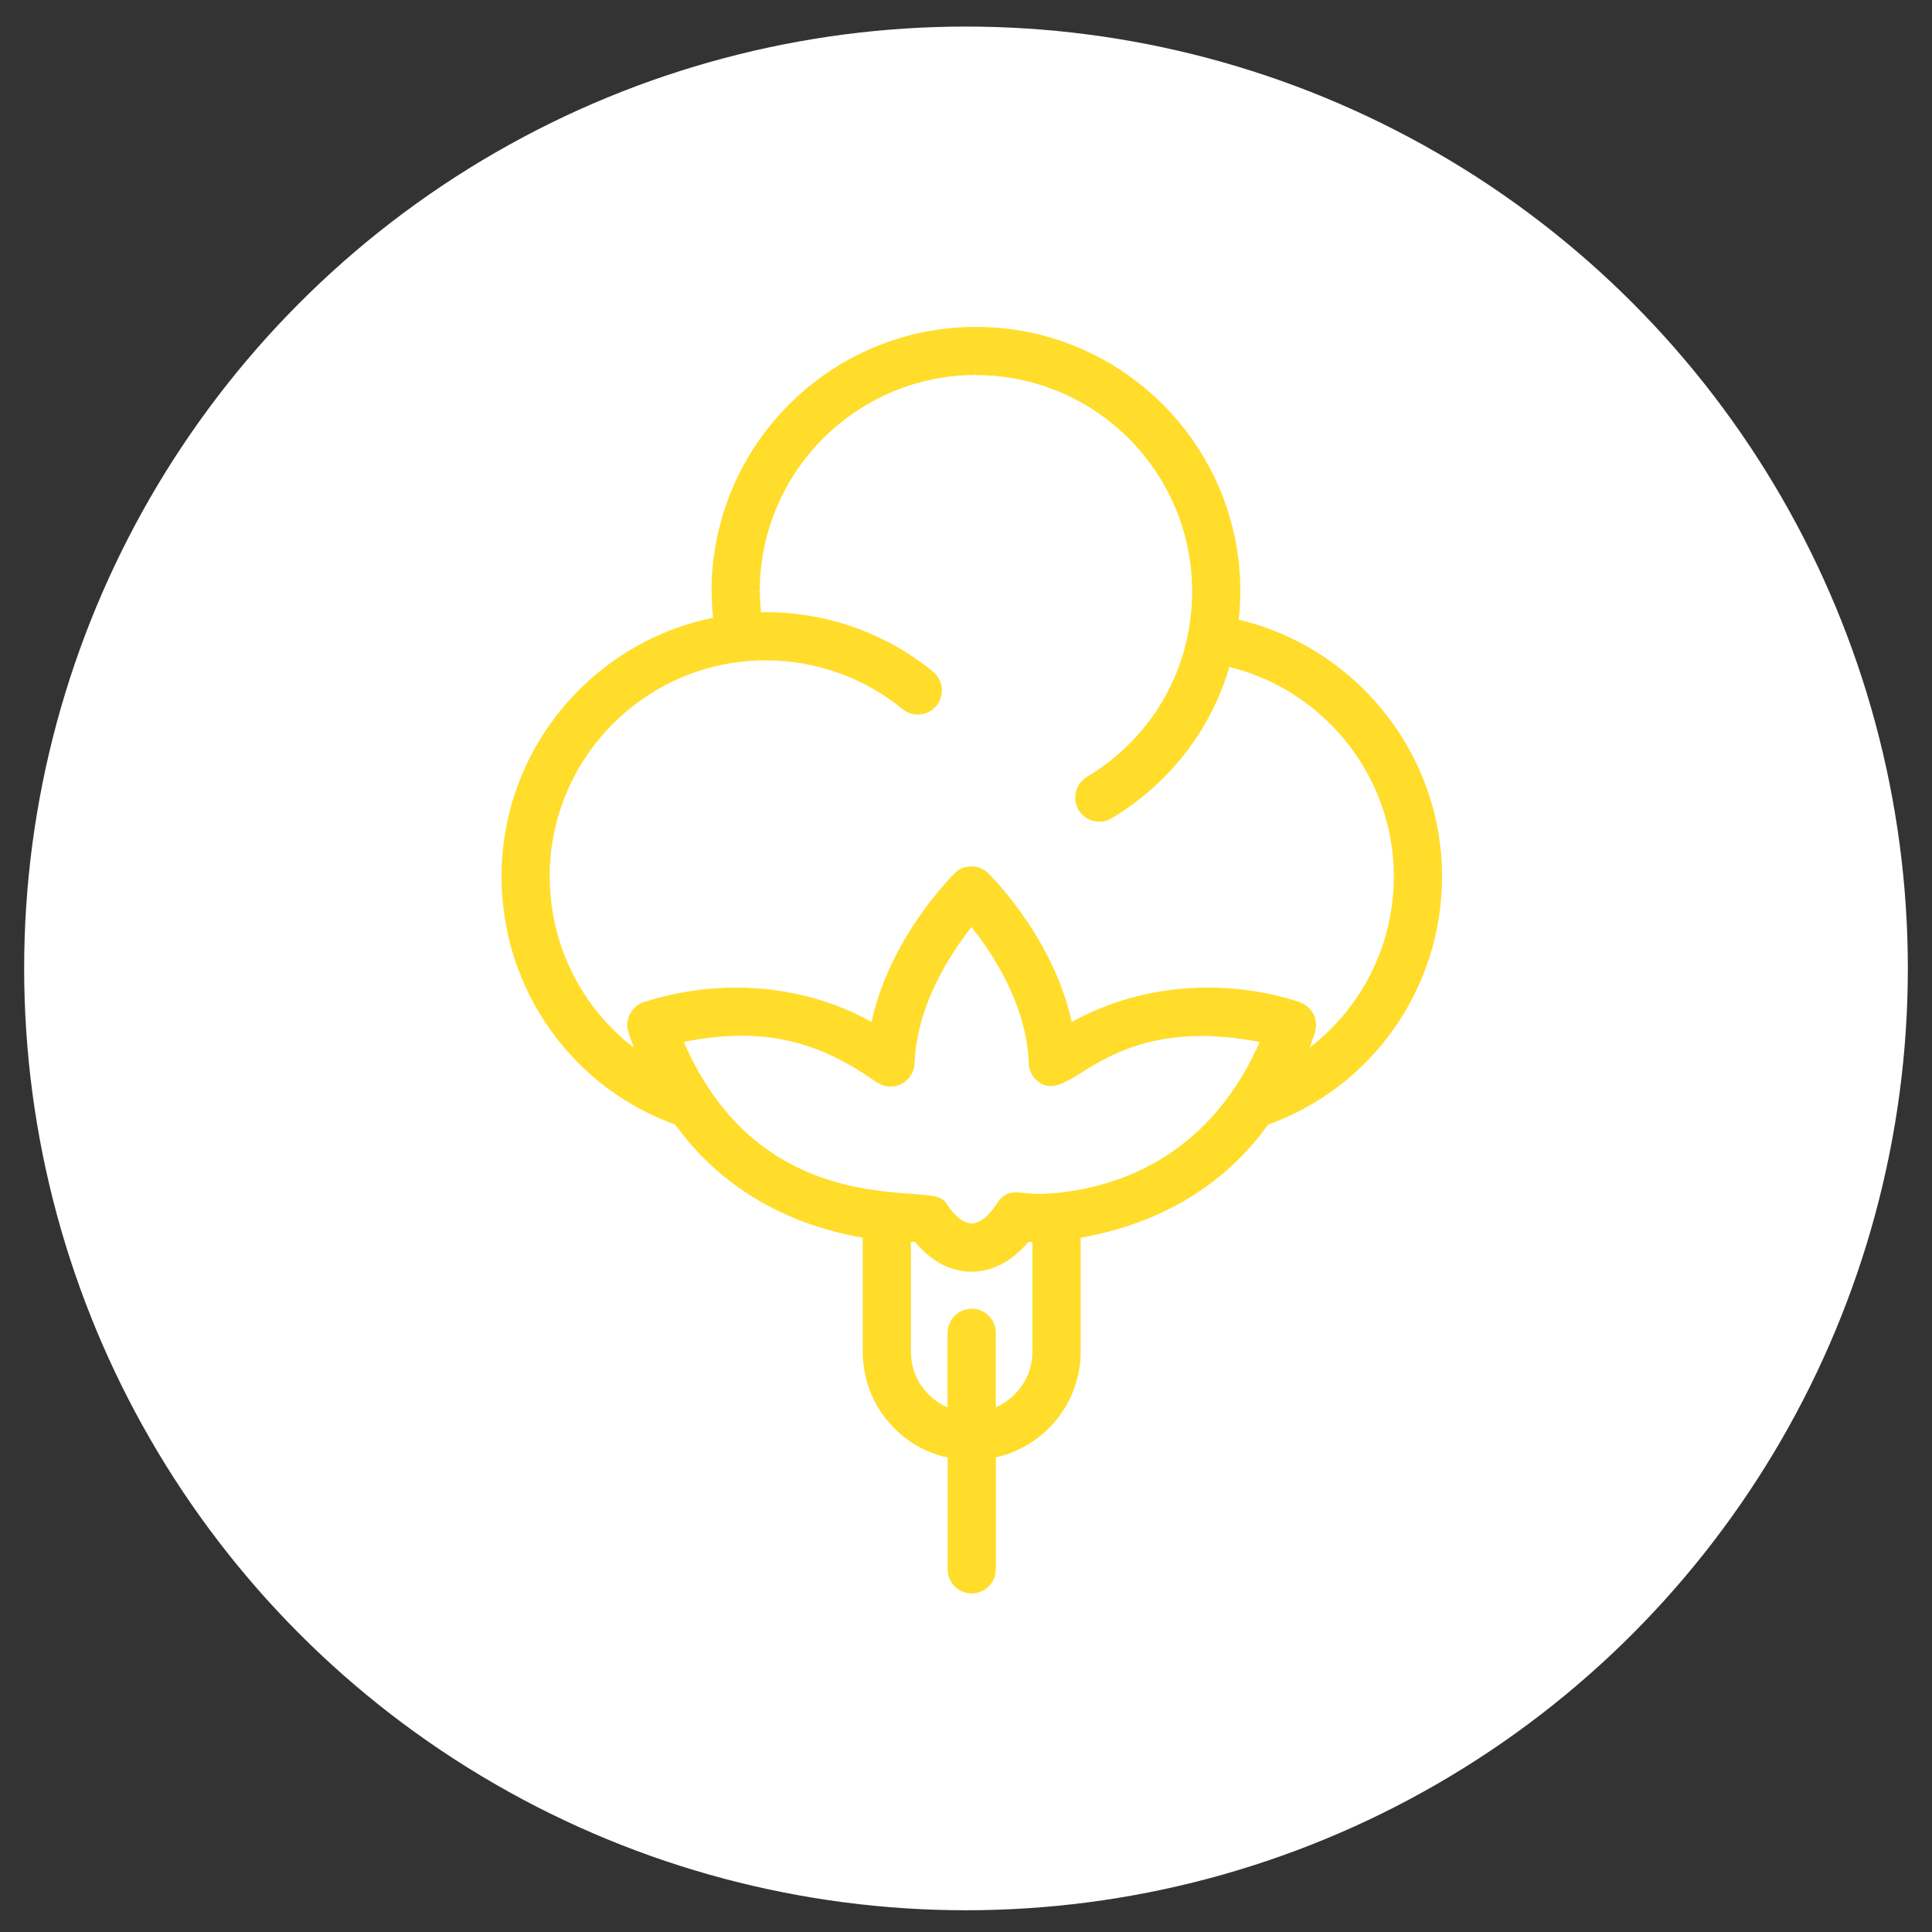
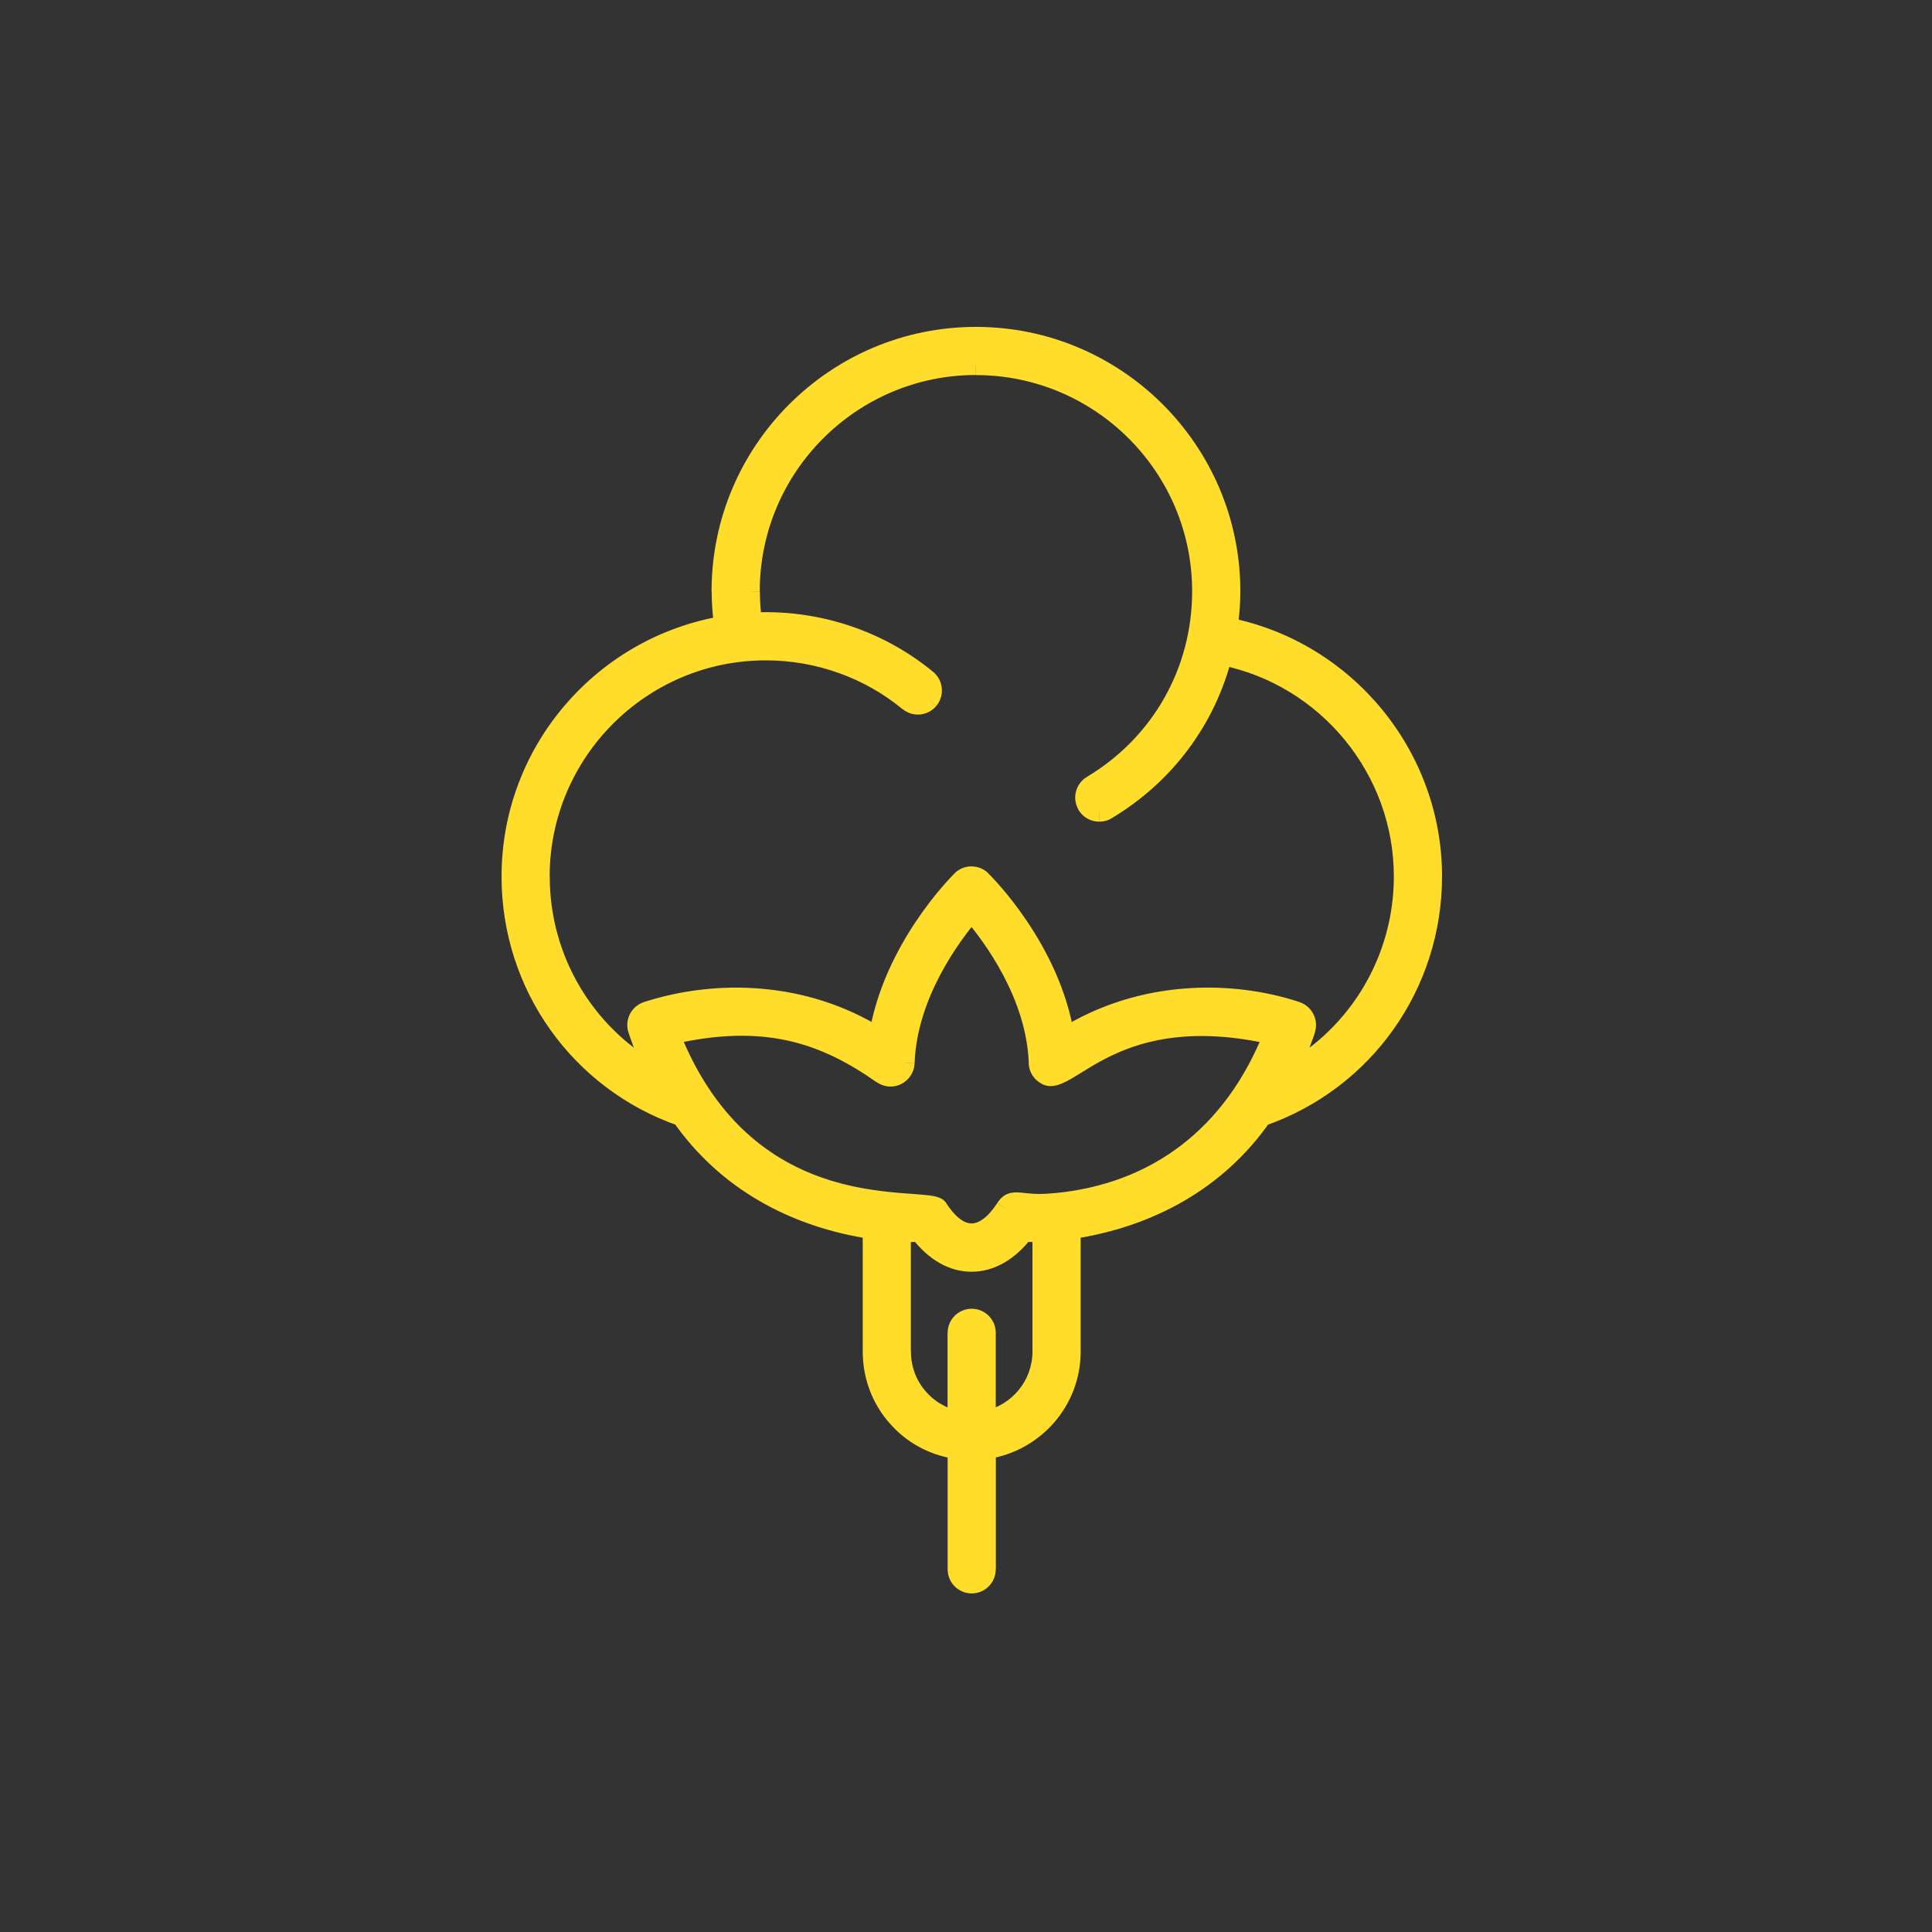
<svg xmlns="http://www.w3.org/2000/svg" id="Camada_1" data-name="Camada 1" viewBox="0 0 200 200">
  <rect x="0" y="0" width="200" height="200" fill="#333333" stroke="none" />
  <defs>
    <style>
      .cls-1 {
        fill: #fff;
      }

      .cls-2 {
        fill: #ffdd2a;
      }
    </style>
  </defs>
-   <circle class="cls-1" cx="100" cy="100.25" r="97.5" />
  <g>
    <path class="cls-2" d="M108.97,123.54h0s.47,1.88.47,1.88h0s-.47-1.88-.47-1.88ZM130.84,106.8c-3.98,10.02-11.63,15.78-21.72,16.72l.18,1.93c10.85-1.01,19.1-7.26,23.34-17.93l-1.8-.72ZM107.87,112.22c.61.31,1.23.23,1.75.06.5-.17,1.03-.46,1.55-.77,1.09-.65,2.35-1.51,4.06-2.31,3.35-1.57,8.41-2.88,16.3-1.09l.43-1.89c-8.32-1.88-13.81-.51-17.54,1.23-1.83.86-3.25,1.81-4.24,2.4-.52.31-.88.5-1.16.59-.13.04-.21.05-.25.05-.02,0-.03,0-.03,0,0,0,0,0,0,0l-.87,1.73ZM106.49,110.07c.03.91.56,1.74,1.39,2.14l.86-1.74c-.18-.09-.3-.27-.31-.48l-1.94.07ZM99.84,95.08c2.09,2.43,6.42,8.28,6.66,14.99l1.94-.07c-.26-7.42-4.98-13.7-7.12-16.19l-1.47,1.26ZM94.68,110.07c.23-6.7,4.55-12.56,6.63-15l-1.47-1.26c-2.13,2.5-6.83,8.8-7.09,16.19l1.94.07ZM93.29,112.22c.82-.41,1.35-1.23,1.39-2.14l-1.94-.07c0,.2-.13.39-.31.48l.86,1.74ZM90.76,112.03c.75.52,1.72.6,2.54.19l-.87-1.73c-.18.09-.4.08-.57-.04l-1.11,1.59ZM69.65,108.1c4.77-1.09,8.59-1.11,11.93-.37,3.34.74,6.25,2.25,9.18,4.31l1.11-1.59c-3.06-2.15-6.21-3.8-9.87-4.61-3.67-.81-7.78-.77-12.78.38l.43,1.89ZM97.96,124.55c-.26-.4-.67-.56-.91-.63-.28-.09-.6-.14-.93-.18-.65-.08-1.54-.13-2.51-.21-1.99-.15-4.58-.42-7.37-1.25-5.54-1.65-11.96-5.56-15.9-15.49l-1.8.72c4.19,10.55,11.12,14.83,17.15,16.63,2.99.89,5.74,1.17,7.77,1.33,1.04.08,1.83.12,2.42.2.29.04.48.07.59.11.15.05,0,.04-.13-.16l1.62-1.06ZM103.24,124.54c-1.04,1.58-1.96,2.1-2.64,2.11-.66.01-1.58-.46-2.64-2.09l-1.63,1.05c1.18,1.82,2.62,3,4.3,2.98,1.67-.03,3.08-1.24,4.23-2.98l-1.62-1.07ZM109.1,123.51c-1.7.19-2.67.02-3.42-.05-.36-.03-.83-.06-1.3.1-.51.18-.86.54-1.14.97l1.62,1.07c.08-.12.13-.18.16-.2.01-.01.02-.02.02-.02t0,0s.1-.03.46,0c.69.06,1.87.26,3.81.05l-.21-1.93ZM106.88,127.62v12.29h1.94v-12.29s-1.94,0-1.94,0ZM105.93,128.51c.89.09,1.58.07,1.9.08l.02-1.94c-.39,0-.95.01-1.73-.07l-.19,1.93ZM94.38,128.14c1.74,2.28,3.92,3.53,6.23,3.51,2.3-.01,4.47-1.27,6.19-3.51l-1.53-1.18c-1.47,1.9-3.13,2.75-4.67,2.76-1.54,0-3.2-.82-4.67-2.75l-1.54,1.17ZM93.33,128.59c.32,0,.98.02,1.91-.08l-.19-1.93c-.82.08-1.36.06-1.74.07l.02,1.94ZM94.29,139.91v-12.29h-1.94v12.29h1.94ZM96.14,144.36c-1.19-1.17-1.84-2.75-1.84-4.45h-1.94c0,2.21.86,4.29,2.42,5.83l1.36-1.38ZM99.26,146.06c-1.18-.25-2.25-.82-3.12-1.69l-1.37,1.37c1.14,1.14,2.56,1.89,4.09,2.22l.4-1.9ZM98.09,137.97v9.04h1.94v-9.04h-1.94ZM100.59,135.48c-1.38,0-2.49,1.12-2.49,2.49h1.94c0-.31.25-.56.56-.56v-1.94ZM103.08,137.97c0-1.38-1.12-2.49-2.49-2.49v1.94c.31,0,.56.25.56.56h1.94ZM103.08,147v-9.03h-1.94v9.03h1.94ZM106.88,139.91c0,3.01-2.13,5.54-4.97,6.15l.41,1.89c3.71-.8,6.5-4.09,6.5-8.04h-1.94ZM56.88,90.98h0s-1.88-.47-1.88-.47h0s1.88.47,1.88.47ZM68.31,110.23c-6.95-3.89-11.4-11.26-11.4-19.48h-1.94c0,8.94,4.83,16.95,12.39,21.18l.95-1.69ZM65.04,106.81c.07.23.66,2.14,1.92,4.69l1.74-.86c-1.2-2.43-1.76-4.23-1.8-4.38l-1.86.55ZM66.67,103.73c-1.29.42-2.02,1.79-1.63,3.09l1.86-.56c-.09-.29.07-.6.36-.69l-.59-1.84ZM91.43,106.5c-7.93-4.95-17.28-5.18-24.76-2.77l.59,1.84c7.04-2.27,15.77-2.03,23.14,2.57l1.03-1.64ZM98.82,90.41c-.33.33-7.37,7.32-8.86,16.76l1.91.3c1.39-8.78,8.01-15.39,8.31-15.68l-1.36-1.38ZM102.31,90.4c-.97-.95-2.52-.95-3.49,0l1.36,1.38c.21-.21.56-.21.78,0l1.36-1.38ZM111.21,107.17c-1.5-9.44-8.57-16.43-8.9-16.76l-1.35,1.39c.3.29,6.95,6.9,8.34,15.68l1.91-.3ZM134.52,103.73c-6.9-2.28-16.49-2.38-24.77,2.77l1.02,1.65c7.7-4.78,16.67-4.71,23.14-2.57l.61-1.84ZM136.13,106.82c.39-1.3-.34-2.67-1.63-3.09l-.59,1.84c.29.09.45.4.36.69l1.86.56ZM134.21,111.51c1.26-2.55,1.86-4.46,1.93-4.69l-1.85-.56c-.05.16-.61,1.96-1.81,4.39l1.74.86ZM144.29,90.72c0,8.24-4.46,15.62-11.42,19.51l.94,1.69c7.57-4.23,12.41-12.25,12.41-21.2h-1.94ZM126.39,68.85c10.29,2.08,17.9,11.25,17.9,21.87h1.94c0-11.56-8.27-21.51-19.46-23.77l-.38,1.9ZM115.07,84.71c6.29-3.76,10.67-9.69,12.44-16.56l-1.88-.48c-1.64,6.38-5.7,11.89-11.56,15.38l.99,1.66ZM113.8,85.06c.44,0,.88-.11,1.28-.36l-1-1.66c-.09.05-.18.08-.28.08v1.94ZM111.65,83.85c.47.78,1.3,1.21,2.14,1.21v-1.94c-.19,0-.38-.1-.48-.27l-1.66.99ZM112.52,80.42c-1.18.71-1.57,2.24-.86,3.42l1.66-1c-.16-.26-.07-.61.19-.76l-.99-1.66ZM123.41,61.2c0,7.96-4.07,15.14-10.89,19.22l.99,1.66c7.41-4.43,11.84-12.24,11.84-20.88h-1.94ZM101.03,38.83c12.34,0,22.38,10.04,22.38,22.38h1.94c0-13.41-10.91-24.32-24.31-24.32v1.94ZM78.65,61.2c0-12.34,10.04-22.38,22.38-22.38v-1.94c-13.41,0-24.31,10.91-24.31,24.32h1.94ZM78.88,64.28c-.14-1.03-.22-2.06-.22-3.07h-1.94c0,1.12.09,2.24.24,3.33l1.92-.26ZM79.27,63.37c-.49,0-1.02.05-1.4.07l.1,1.94c.52-.03.87-.07,1.3-.07v-1.94ZM96.6,69.55c-4.84-3.99-10.99-6.18-17.33-6.18v1.94c5.89,0,11.61,2.04,16.1,5.74l1.23-1.5ZM96.94,73.06c.87-1.06.72-2.63-.34-3.51l-1.23,1.5c.24.2.27.55.08.78l1.5,1.23ZM93.43,73.4c1.06.88,2.64.73,3.51-.34l-1.5-1.23c-.2.24-.54.27-.78.08l-1.23,1.49ZM79.27,68.36c5.19,0,10.21,1.79,14.16,5.05l1.23-1.49c-4.3-3.54-9.76-5.49-15.39-5.49v1.94ZM56.9,90.74c0-12.34,10.03-22.38,22.37-22.38v-1.94c-13.4,0-24.3,10.91-24.3,24.32h1.94ZM130.65,114.65h0v1.94h0v-1.94ZM111.05,128.26c8.31-1.25,15.58-5.21,20.4-12.09l-1.59-1.11c-4.47,6.38-11.23,10.1-19.1,11.28l.29,1.92ZM111.87,139.91v-12.61h-1.94v12.61h1.94ZM102.26,151.03c5.42-.81,9.61-5.46,9.61-11.12h-1.94c0,4.67-3.46,8.52-7.96,9.2l.29,1.92ZM103.09,162.46v-12.38h-1.94v12.38h1.94ZM100.59,164.95c1.38,0,2.49-1.12,2.49-2.49h-1.94c0,.31-.25.56-.56.56v1.94ZM98.1,162.46c0,1.38,1.12,2.49,2.49,2.49v-1.94c-.31,0-.56-.25-.56-.56h-1.94ZM98.1,150.08v12.38h1.94v-12.38h-1.94ZM92.62,147.9c1.73,1.73,3.94,2.79,6.3,3.13l.28-1.92c-1.98-.29-3.79-1.17-5.22-2.59l-1.37,1.37ZM89.31,139.91c0,3.04,1.18,5.88,3.32,7.99l1.36-1.38c-1.77-1.74-2.74-4.09-2.74-6.62h-1.94ZM89.31,127.3v12.61h1.94v-12.61h-1.94ZM69.73,116.17c4.82,6.88,12.1,10.84,20.4,12.09l.29-1.92c-7.85-1.18-14.62-4.9-19.1-11.28l-1.59,1.11ZM51.92,90.74c0,11.68,7.33,21.97,18.29,25.79l.64-1.83c-10.18-3.55-16.99-13.11-16.99-23.96h-1.94ZM74.73,63.78c-12.92,2.18-22.81,13.42-22.81,26.96h1.94c0-12.58,9.18-23.03,21.19-25.05l-.32-1.91ZM73.67,61.21c0,1.23.1,2.45.26,3.66l1.92-.26c-.15-1.14-.24-2.27-.24-3.4h-1.94ZM101.03,33.84c-15.09,0-27.37,12.28-27.37,27.37h1.94c0-14.02,11.41-25.43,25.43-25.43v-1.94ZM128.4,61.21c0-15.09-12.28-27.37-27.37-27.37v1.94c14.02,0,25.43,11.41,25.43,25.43h1.94ZM128.12,65.04c.17-1.25.28-2.53.28-3.84h-1.94c0,1.2-.1,2.39-.26,3.57l1.92.27ZM149.28,90.72c0-13.01-9.32-24.22-21.92-26.76l-.38,1.9c11.71,2.36,20.37,12.78,20.37,24.86h1.94ZM130.97,116.53c10.97-3.82,18.31-14.11,18.31-25.81h-1.94c0,10.87-6.82,20.43-17.01,23.98l.64,1.83ZM109.21,124.48l-.09-.96h-.07s-.07.03-.07.03l.24.94ZM131.74,107.15l.9.36.42-1.05-1.1-.25-.21.94ZM108.31,111.35l.43-.87h0s-.43.87-.43.87ZM107.46,110.04l-.97.03h0s.97-.03.97-.03ZM100.57,94.45l.73-.63-.74-.86-.73.86.74.63ZM93.71,110.04l.97.03h0s-.97-.03-.97-.03ZM92.86,111.35l-.43-.87h0s.43.87.43.87ZM91.31,111.24l-.56.79h0s.55-.79.55-.79ZM69.43,107.15l-.22-.94-1.1.25.42,1.05.9-.36ZM97.14,125.08l.81-.53h0s-.81.53-.81.53ZM104.05,125.07l.81.53h0s-.81-.53-.81-.53ZM109.21,124.48l.1.96h.07s.07-.02.07-.02l-.24-.94ZM107.85,127.62h.97v-.96h-.96s-.01.96-.01.96ZM106.03,127.55l.1-.96-.54-.05-.33.43.77.59ZM95.15,127.55l.77-.59-.33-.43-.54.05.1.96ZM93.32,127.62v-.97s-.97.01-.97.01v.96h.97ZM95.45,145.05l.68-.69h0s-.68.69-.68.69ZM99.06,147.01l-.2.95,1.17.25v-1.2h-.97ZM102.11,147h-.97v1.2l1.17-.25-.2-.95ZM107.85,139.91h.97-.97ZM55.94,90.74l-.94-.23-.03.12v.12h.97ZM67.83,111.07l-.47.85,2.73,1.52-1.39-2.8-.87.43ZM65.97,106.54l.93-.28h0s-.93.28-.93.28ZM66.96,104.65l.3.92h0s-.3-.92-.3-.92ZM90.91,107.32l-.51.82,1.24.77.23-1.44-.96-.15ZM99.5,91.1l.68.69h0s-.68-.69-.68-.69ZM101.63,91.1l-.68.69h0s.68-.69.68-.69ZM110.26,107.32l-.96.15.23,1.44,1.24-.77-.51-.82ZM134.21,104.65l-.3.92h0s.3-.92.3-.92ZM135.21,106.54l.93.28h0s-.93-.28-.93-.28ZM133.34,111.08l-.87-.43-1.39,2.8,2.73-1.52-.47-.85ZM126.58,67.9l.19-.95-.9-.18-.23.89.94.24ZM114.58,83.88l-.5-.83h0s.5.83.5.83ZM112.49,83.35l.83-.5h0s-.83.5-.83.5ZM113.01,81.26l.5.83h0s-.5-.83-.5-.83ZM77.92,64.41l-.96.13.12.88.89-.04-.05-.97ZM95.98,70.3l-.62.75h0s.62-.75.62-.75ZM96.19,72.45l-.75-.62h0s.75.62.75.62ZM94.04,72.66l.62-.75h0s-.62.75-.62.75ZM55.94,90.74l.94.23.03-.12v-.12h-.97ZM130.65,115.62l.79.56,1.07-1.52h-1.86v.97ZM110.9,127.3l-.14-.96-.82.12v.83h.97ZM102.12,150.07l-.14-.96-.82.12v.83h.97ZM99.06,150.08h.97v-.84l-.83-.12-.14.96ZM93.31,147.22l.68-.69h0s-.68.69-.68.69ZM90.27,127.3h.97v-.83l-.83-.12-.14.96ZM70.53,115.62l.79-.56-.18-.26-.29-.1-.32.91ZM74.89,64.74l.16.96.92-.16-.12-.93-.96.13ZM101.03,34.81v-.97.97ZM127.16,64.91l-.96-.13-.12.9.89.18.19-.95ZM130.65,115.62l-.32-.91.32,1.88v-.97Z" />
    <path class="cls-2" d="M109.21,124.48c-3.64.4-4.29-.73-5.16.6-2.19,3.31-4.67,3.46-6.91,0-1.02-1.56-19.57,2.54-27.71-17.93,9.76-2.24,15.88-.12,21.88,4.08.46.32,1.05.37,1.56.12.5-.25.83-.75.85-1.31.24-7.04,4.76-13.12,6.86-15.59,2.12,2.46,6.64,8.53,6.89,15.59.02.56.34,1.06.85,1.31,2.32,1.16,7.23-7.86,23.43-4.2-4.11,10.35-12.06,16.35-22.53,17.32h0ZM107.85,139.91c0,3.48-2.46,6.39-5.74,7.09v-9.03c0-.84-.68-1.53-1.53-1.53s-1.53.68-1.53,1.53v9.04c-1.36-.29-2.6-.95-3.61-1.95-1.37-1.36-2.13-3.18-2.13-5.14v-12.29c.36,0,.95.01,1.83-.07,3.21,4.22,7.69,4.14,10.88,0,.84.08,1.46.07,1.82.07v12.29ZM55.94,90.74c0-12.88,10.47-23.35,23.33-23.35,5.41,0,10.65,1.87,14.77,5.27.65.54,1.61.45,2.15-.21.53-.65.44-1.61-.21-2.15-4.66-3.84-10.6-5.96-16.71-5.96-.46,0-.9.05-1.35.07-.14-1.06-.23-2.13-.23-3.2,0-12.87,10.47-23.35,23.35-23.35s23.35,10.47,23.35,23.35c0,8.3-4.25,15.8-11.36,20.05-.72.43-.96,1.37-.53,2.09.29.48.79.74,1.31.74.27,0,.54-.07.78-.22,6.07-3.63,10.29-9.35,12-15.97,10.74,2.17,18.68,11.73,18.68,22.82,0,8.6-4.65,16.3-11.92,20.36,1.23-2.49,1.81-4.35,1.87-4.54.24-.79-.2-1.64-1-1.89-6.68-2.21-15.97-2.3-23.95,2.67-1.45-9.11-8.31-15.91-8.62-16.22-.59-.58-1.54-.58-2.14,0-.32.31-7.14,7.11-8.58,16.22-7.65-4.77-16.69-5.01-23.95-2.67-.79.25-1.23,1.09-1,1.89.06.19.63,2.05,1.86,4.53-7.26-4.06-11.9-11.75-11.9-20.33h0ZM130.65,115.62c10.58-3.69,17.66-13.61,17.66-24.89,0-12.55-8.99-23.36-21.15-25.81.17-1.21.27-2.45.27-3.7,0-14.56-11.84-26.4-26.4-26.4-14.56,0-26.4,11.84-26.4,26.4,0,1.18.09,2.36.25,3.53-12.47,2.1-22,12.95-22,26.01,0,11.27,7.07,21.19,17.64,24.88,4.65,6.63,11.67,10.47,19.75,11.68v12.61c0,2.78,1.08,5.38,3.03,7.3,1.58,1.58,3.59,2.54,5.76,2.86v12.38c0,.84.68,1.53,1.53,1.53s1.53-.68,1.53-1.53v-12.38c4.96-.75,8.79-5,8.79-10.16v-12.61c8.09-1.22,15.11-5.06,19.75-11.69h0Z" />
  </g>
</svg>